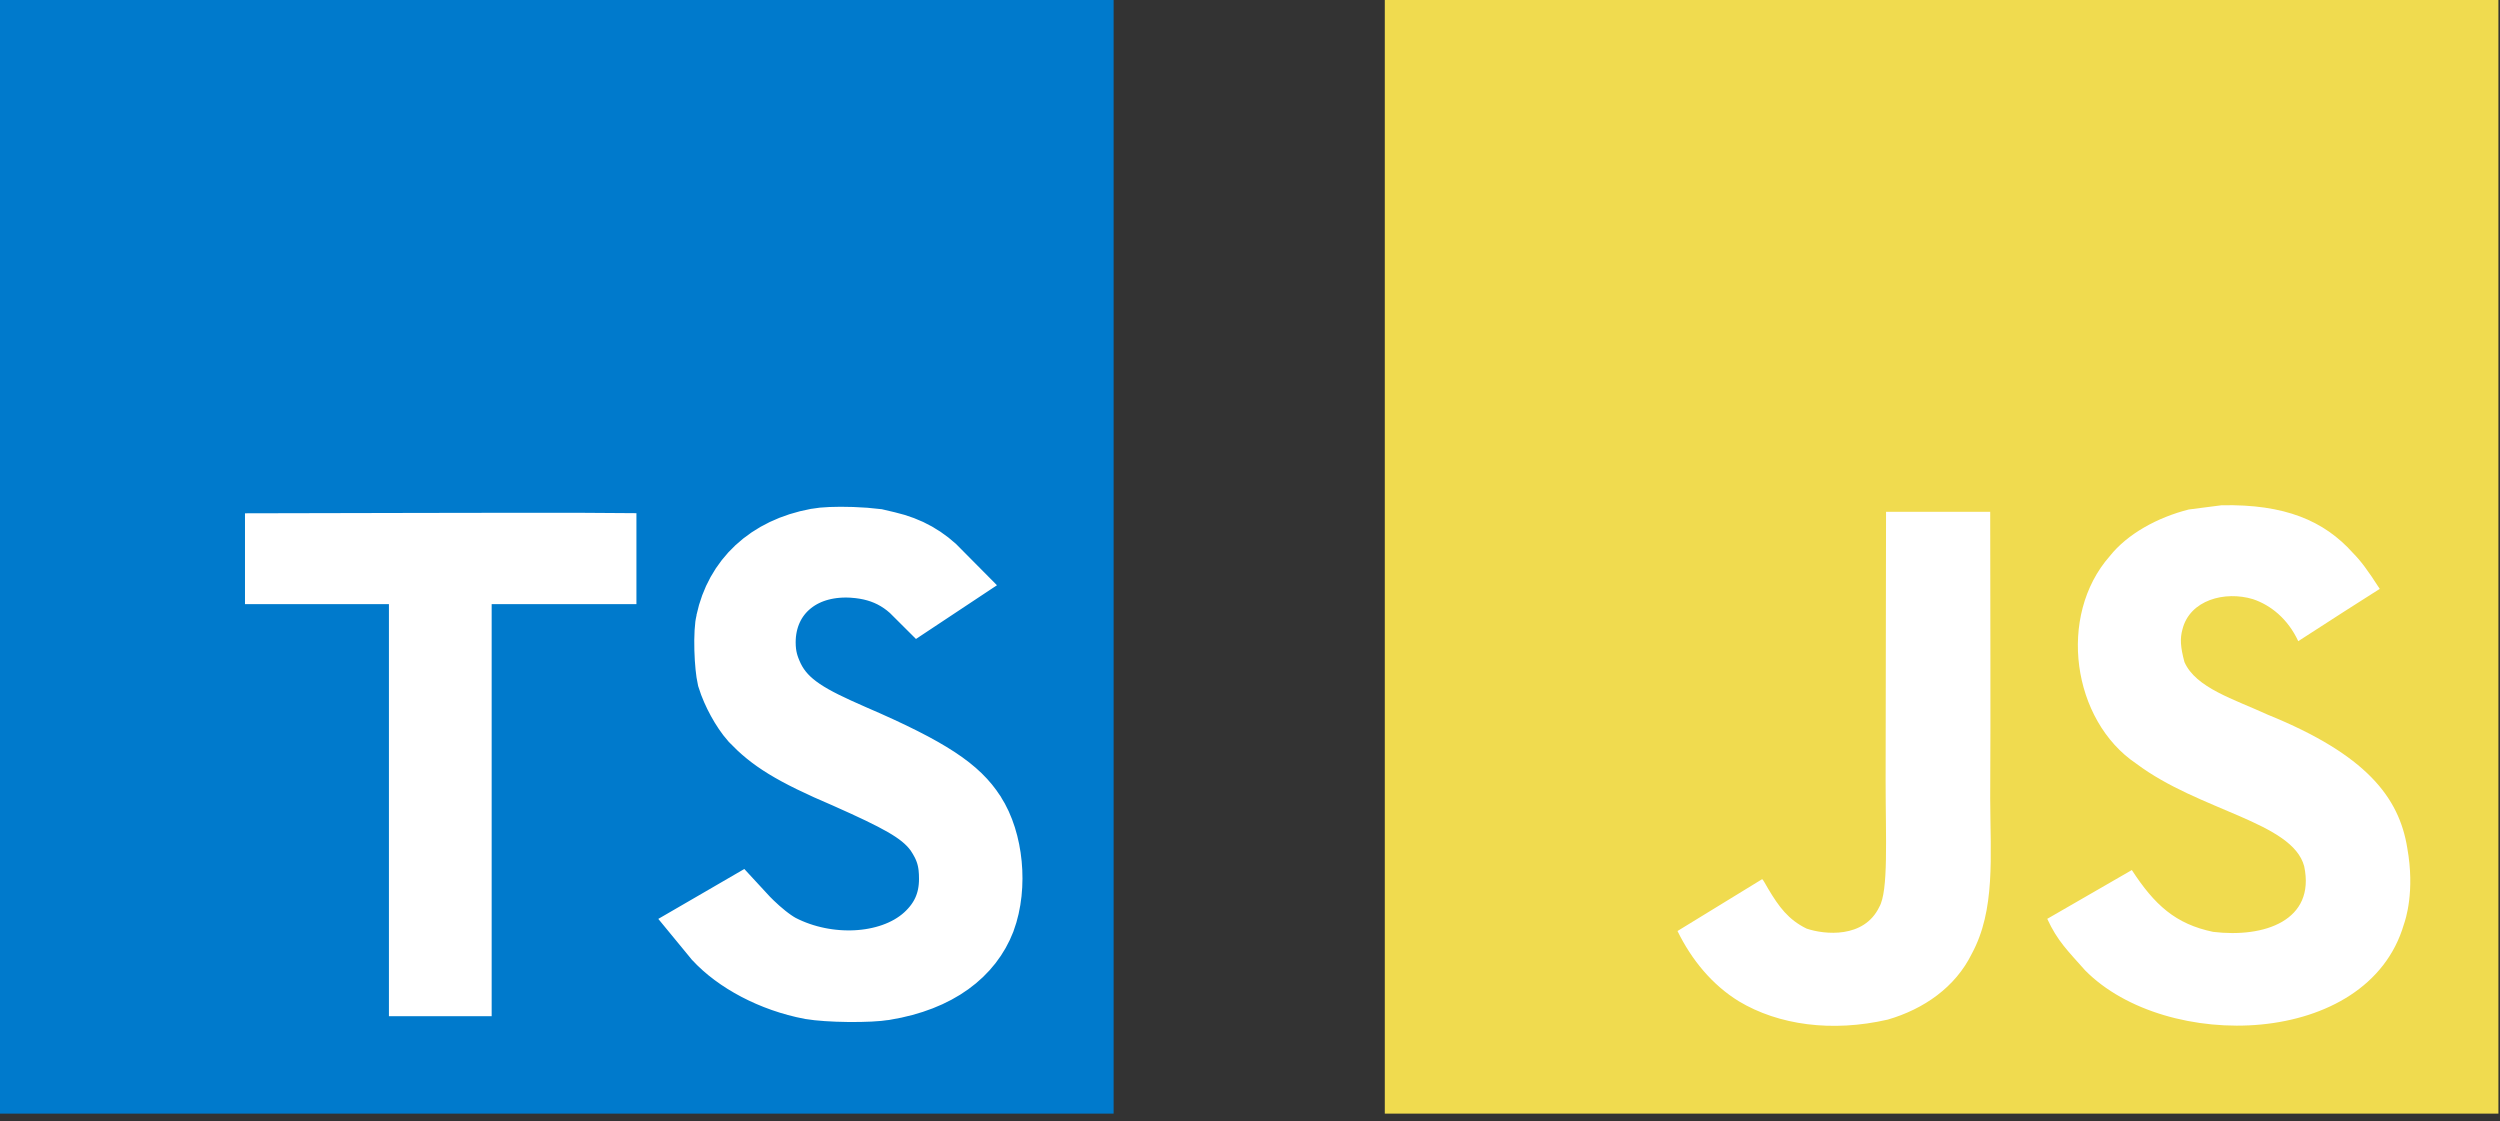
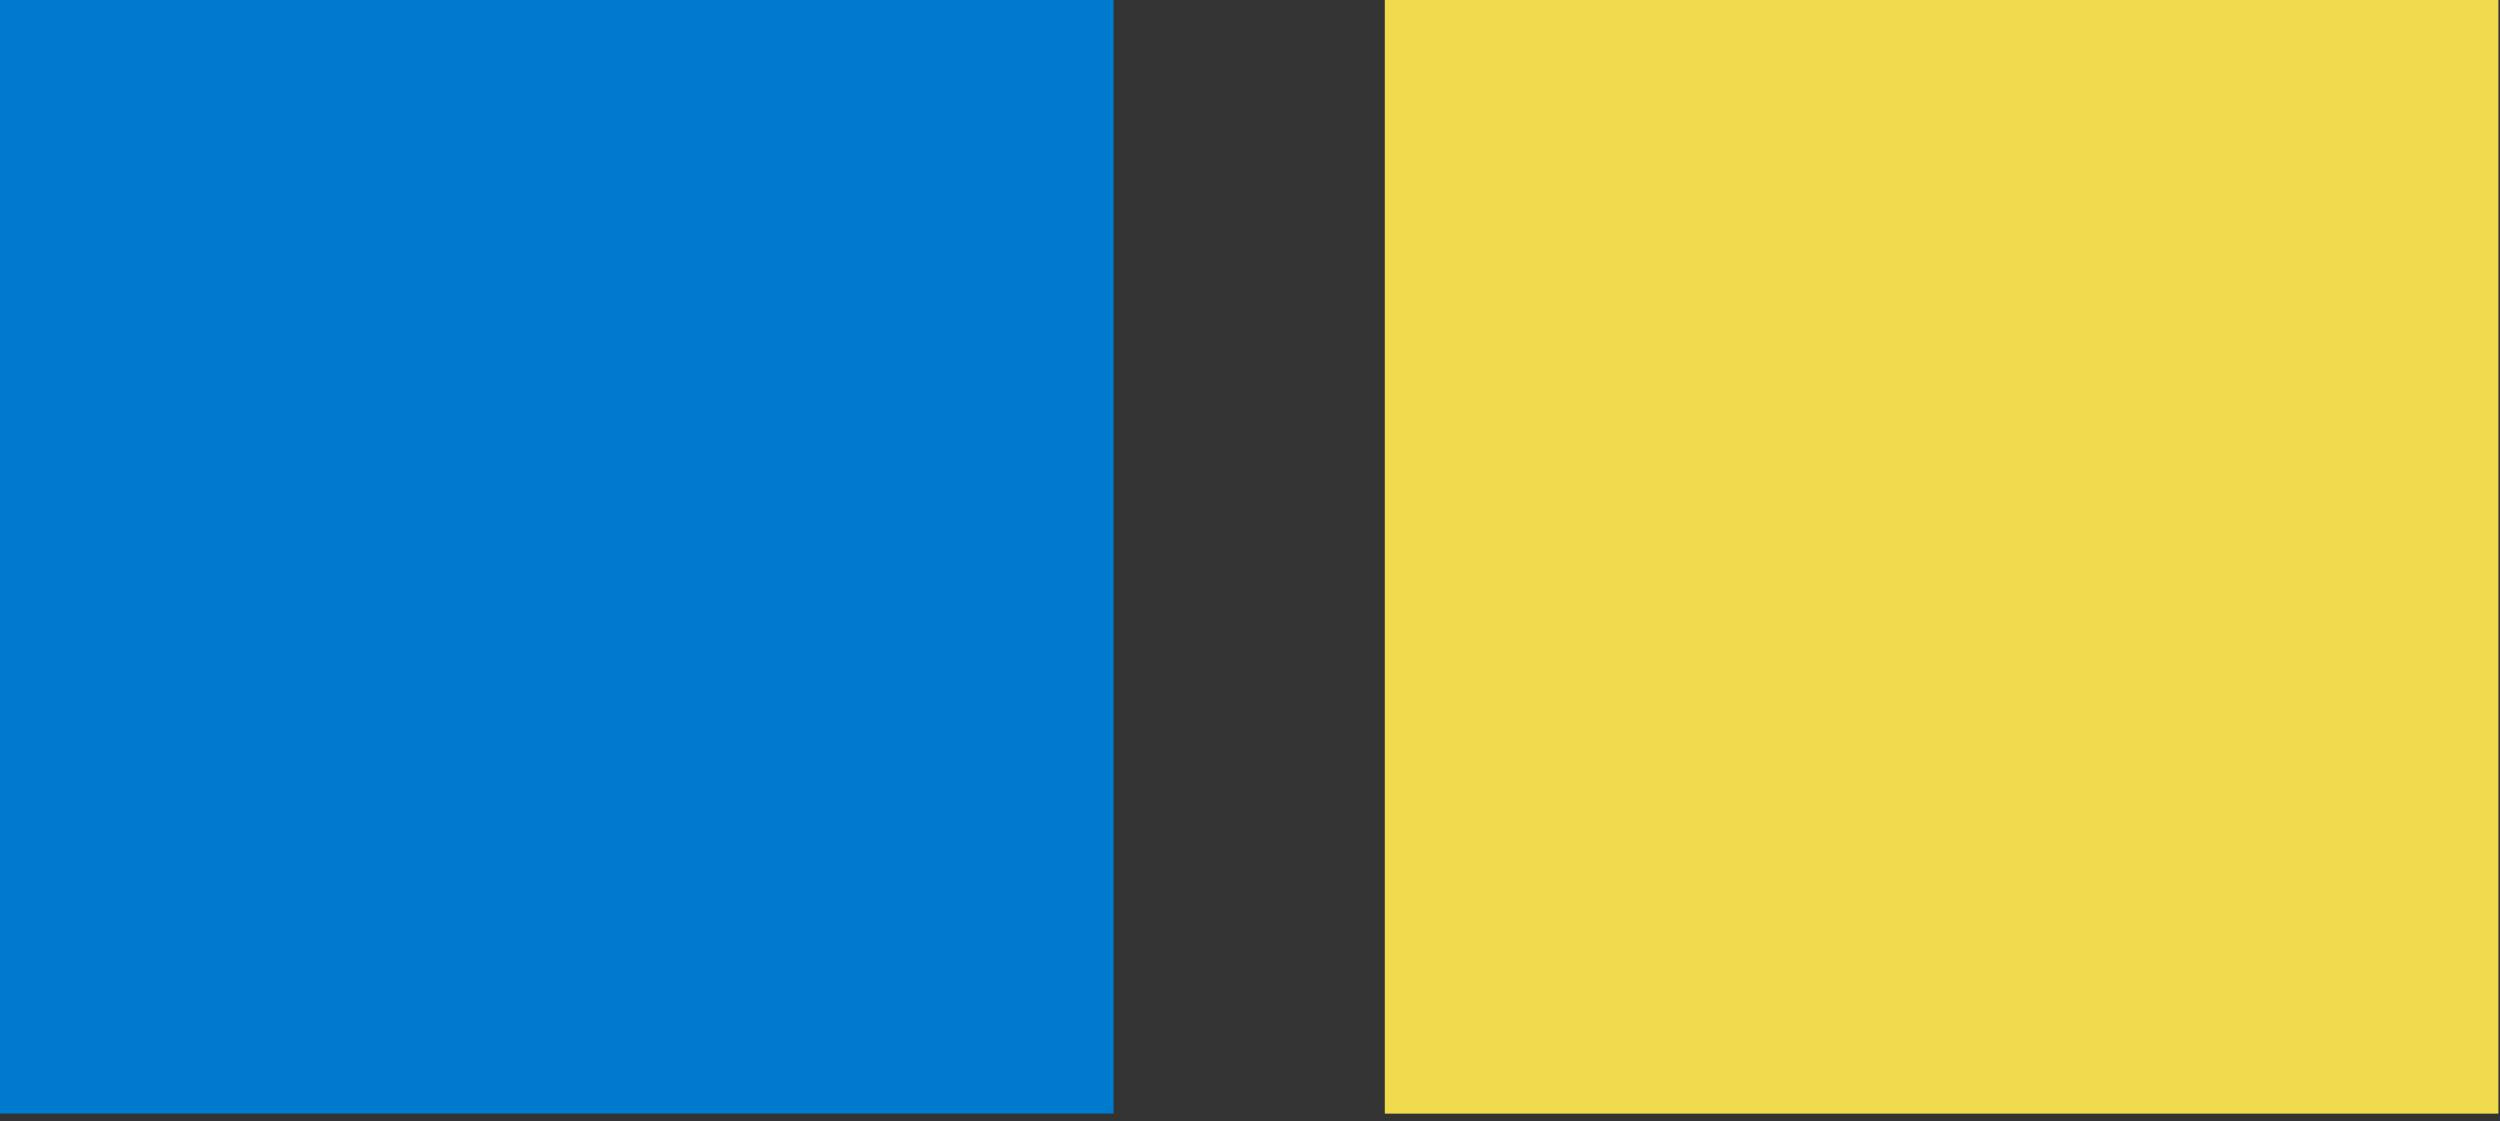
<svg xmlns="http://www.w3.org/2000/svg" fill="none" viewBox="0 0 194 87" height="87" width="194">
  <rect x="0" y="0" width="194" height="87" fill="#333333" stroke="none" />
  <defs />
  <path fill="#007ACC" d="M0 43.209V0H86.417V86.417H0" />
-   <path stroke-width="6.25" stroke="white" d="M 66.097 42.465 C 66.786 42.488 67.401 42.538 67.877 42.596 L 68.72 42.794 C 70.278 43.16 71.414 43.815 72.495 44.916 C 72.171 45.133 71.835 45.356 71.497 45.577 C 71.041 45.12 70.531 44.708 69.95 44.361 C 68.789 43.667 67.555 43.359 66.291 43.268 L 66.282 43.267 L 66.273 43.266 C 64.414 43.142 62.501 43.546 60.986 44.753 C 59.411 46.007 58.619 47.855 58.619 49.841 C 58.619 51.118 58.912 51.961 59.296 52.793 L 59.312 52.827 L 59.328 52.86 C 60.494 55.235 62.734 56.33 65.89 57.715 L 65.9 57.72 L 65.911 57.724 C 72.089 60.381 73.942 61.827 74.999 63.463 L 75.004 63.47 L 75.008 63.477 C 76.259 65.389 76.621 68.738 75.716 71.183 C 74.827 73.487 72.582 75.386 68.557 76.054 L 68.549 76.055 L 68.54 76.056 C 68.072 76.137 67.06 76.195 65.848 76.182 C 64.665 76.169 63.602 76.092 63.032 75.996 C 60.134 75.448 57.489 74.002 55.994 72.363 L 55.987 72.356 L 55.98 72.348 C 55.942 72.307 55.89 72.247 55.826 72.169 L 57.069 71.448 L 57.077 71.443 L 57.158 71.396 C 57.397 71.656 57.639 71.902 57.874 72.129 C 58.555 72.785 59.413 73.507 60.221 73.958 L 60.267 73.983 L 60.313 74.007 C 62.247 75.004 64.445 75.413 66.474 75.309 C 68.461 75.207 70.643 74.587 72.27 73.112 L 72.277 73.105 L 72.285 73.098 C 73.719 71.78 74.44 70.171 74.44 68.205 C 74.44 67.56 74.394 66.858 74.17 66.114 C 73.945 65.366 73.6 64.774 73.279 64.285 L 73.238 64.223 L 73.194 64.163 C 72.48 63.181 71.536 62.485 70.445 61.857 C 69.37 61.237 67.916 60.552 65.973 59.689 L 65.95 59.678 L 65.927 59.668 C 61.641 57.846 60.184 56.84 58.853 55.452 C 58.209 54.726 57.519 53.461 57.197 52.426 C 57.126 52.113 57.034 51.346 57.007 50.384 C 56.994 49.915 56.999 49.467 57.02 49.091 C 57.031 48.904 57.045 48.749 57.06 48.628 C 57.075 48.507 57.087 48.452 57.088 48.448 L 57.099 48.404 L 57.109 48.359 C 57.748 45.385 59.936 43.222 63.48 42.565 L 63.502 42.561 L 63.524 42.557 C 63.91 42.48 64.88 42.423 66.097 42.465 Z M 46.262 43.756 L 38.153 43.756 L 35.028 43.756 L 35.028 46.881 L 35.028 75.731 L 33.306 75.731 L 33.306 46.881 L 33.306 43.756 L 30.181 43.756 L 22.136 43.756 L 22.136 43.381 L 22.136 42.95 C 22.136 42.95 42.079 42.904 44.821 42.917 C 45.341 42.92 45.823 42.923 46.262 42.926 C 46.262 43.088 46.262 43.254 46.262 43.425 L 46.262 43.756 Z" />
  <path fill="#F0DB4F" d="M107.46 0H193.877V86.417H107.46V0Z" />
-   <path fill="white" d="M186.805 65.807C186.173 61.864 183.601 58.553 175.986 55.464C173.341 54.249 170.392 53.378 169.513 51.374C169.201 50.207 169.16 49.55 169.357 48.843C169.924 46.552 172.66 45.837 174.828 46.494C176.225 46.962 177.547 48.039 178.344 49.755C182.073 47.34 182.065 47.357 184.669 45.697C183.716 44.219 183.207 43.537 182.583 42.904C180.34 40.399 177.284 39.109 172.397 39.208C171.551 39.315 170.696 39.43 169.85 39.536C167.411 40.153 165.086 41.434 163.722 43.151C159.631 47.792 160.798 55.916 165.776 59.26C170.68 62.94 177.884 63.778 178.804 67.22C179.699 71.434 175.707 72.797 171.74 72.313C168.815 71.705 167.189 70.218 165.431 67.515C162.194 69.388 162.194 69.388 158.867 71.302C159.656 73.027 160.486 73.808 161.808 75.303C168.068 81.653 183.733 81.34 186.542 71.729C186.657 71.401 187.413 69.199 186.805 65.807ZM154.44 39.717H146.357C146.357 46.7 146.324 53.633 146.324 60.615C146.324 65.059 146.554 69.133 145.831 70.382C144.648 72.838 141.584 72.534 140.187 72.058C138.766 71.359 138.043 70.366 137.206 68.961C136.976 68.558 136.803 68.246 136.745 68.222C134.552 69.561 132.367 70.908 130.174 72.247C131.266 74.489 132.876 76.436 134.938 77.701C138.019 79.549 142.159 80.116 146.488 79.122C149.306 78.301 151.737 76.6 153.01 74.013C154.85 70.62 154.456 66.513 154.44 61.97C154.481 54.561 154.44 47.151 154.44 39.717Z" />
</svg>